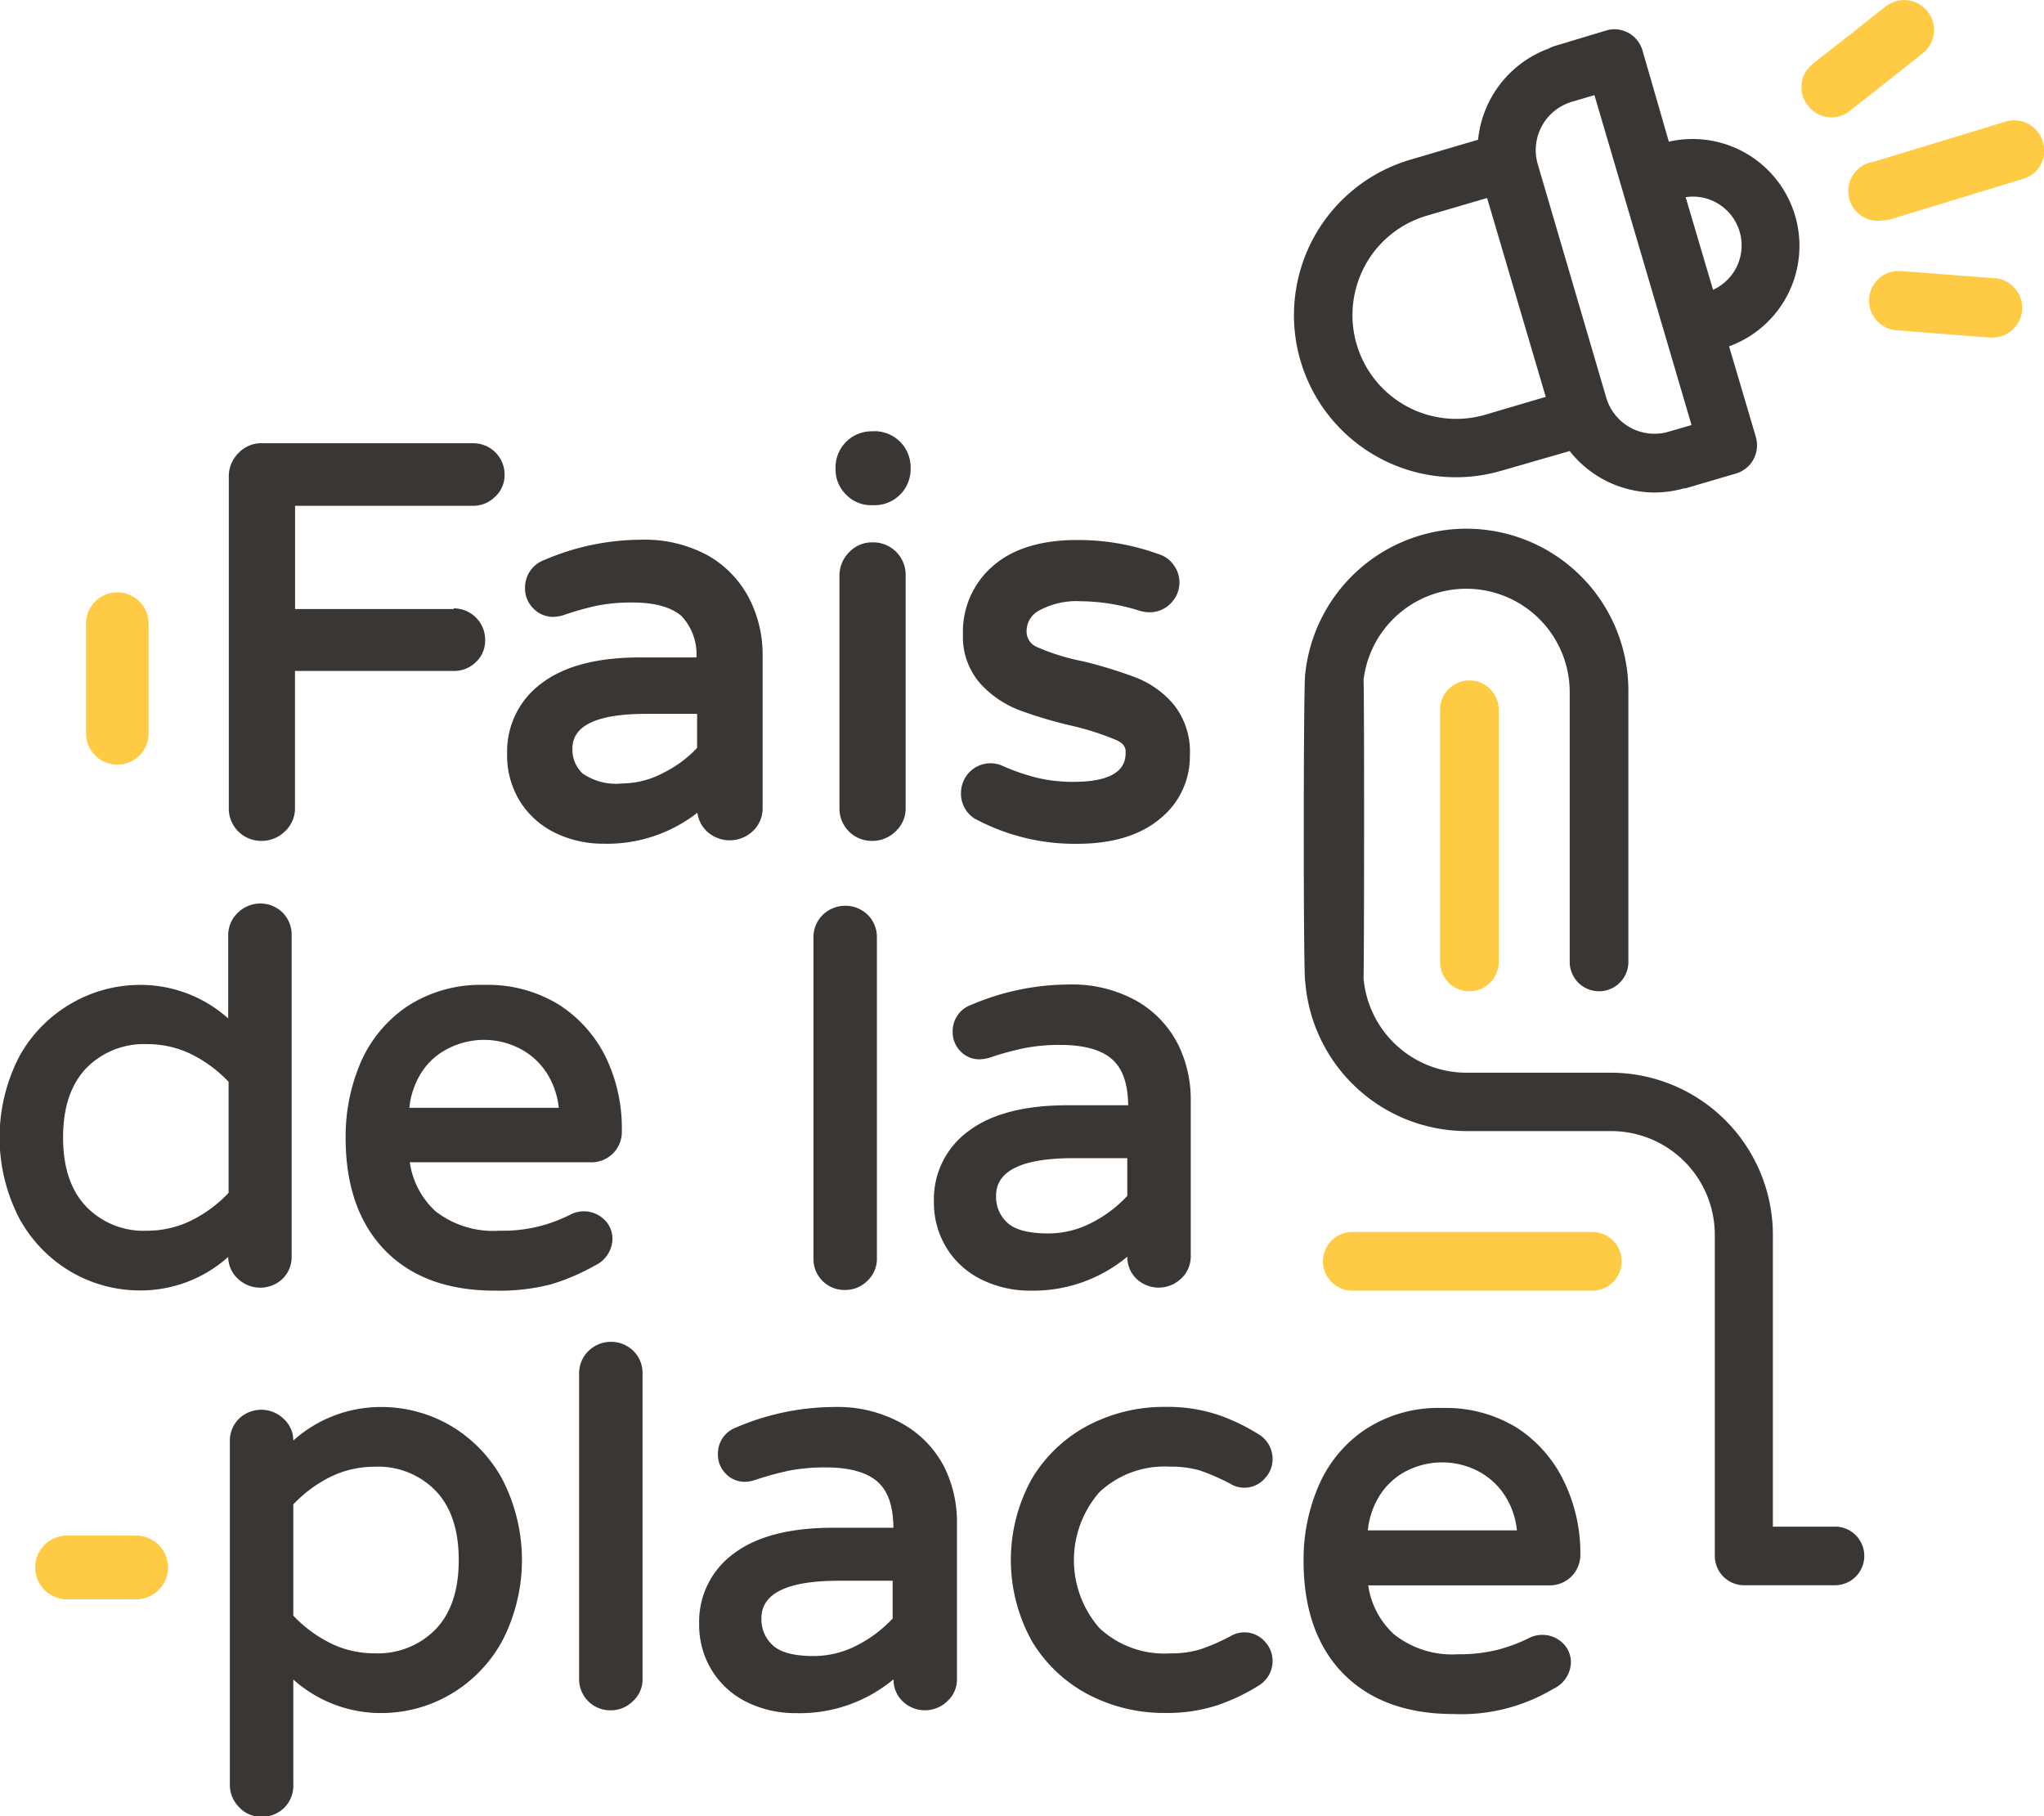
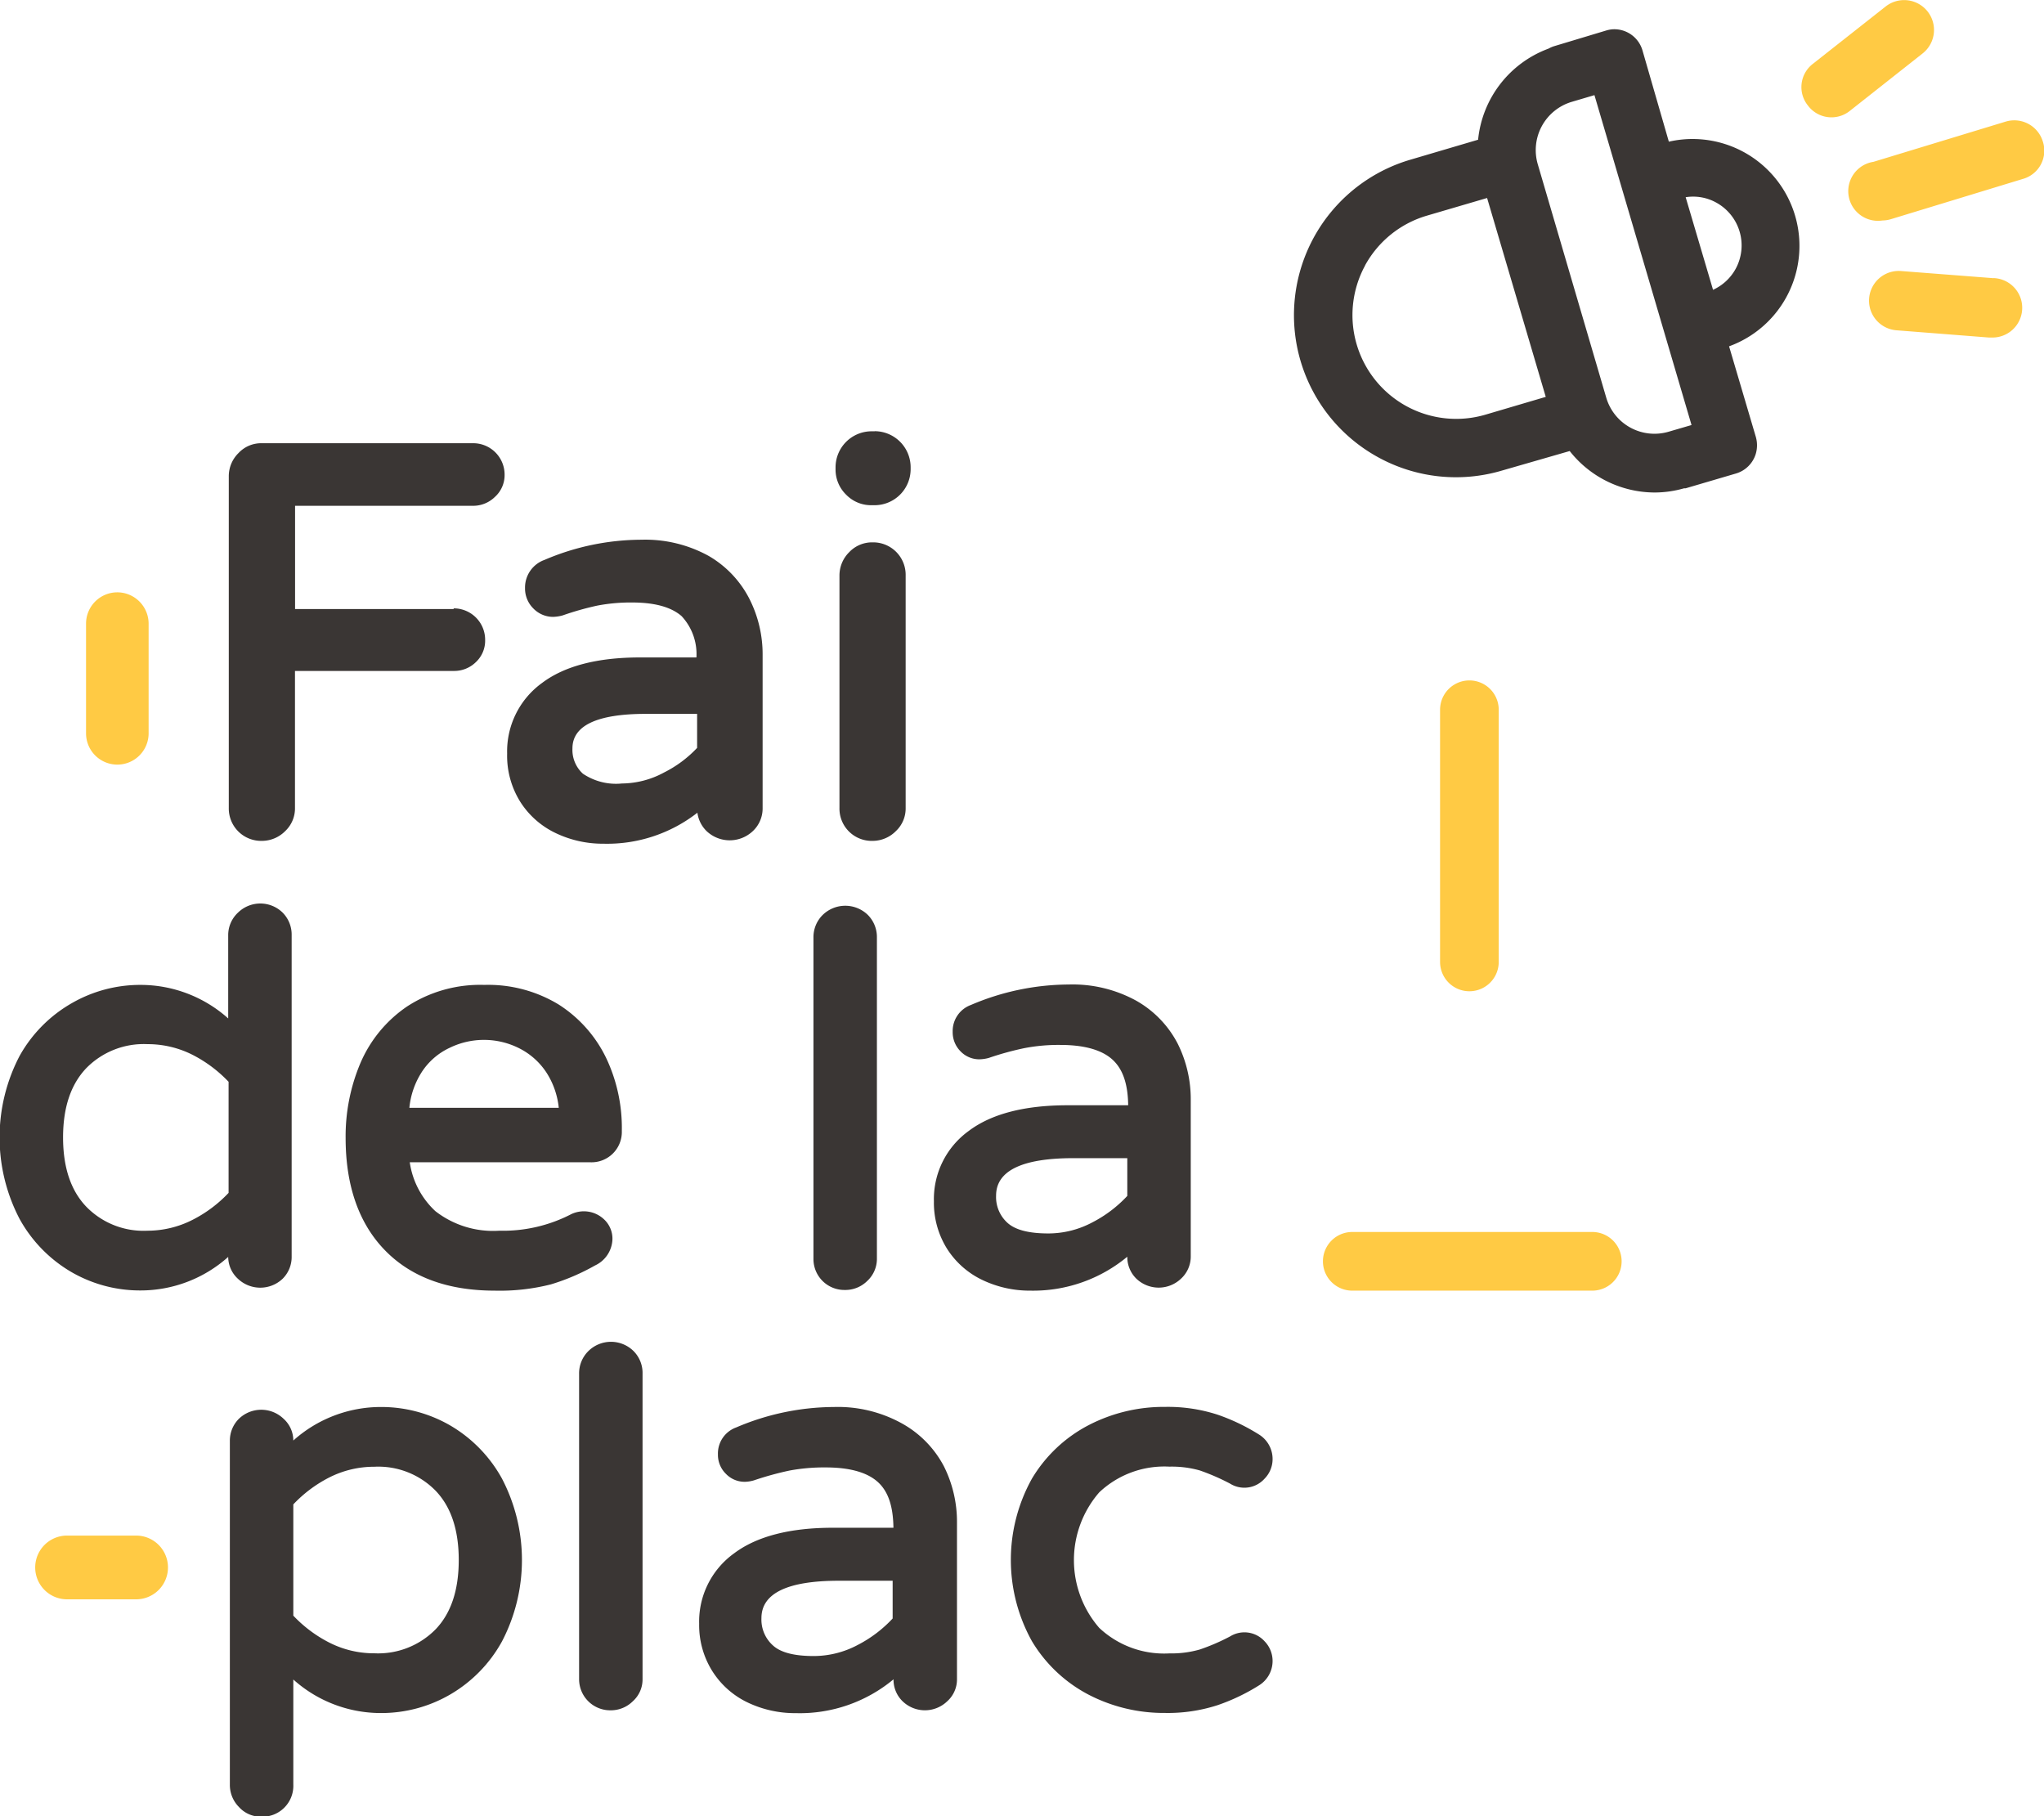
<svg xmlns="http://www.w3.org/2000/svg" width="73.75mm" height="65.53mm" viewBox="0 0 209.06 185.76">
  <defs>
    <style>      .cls-1 {        fill: #3a3634;      }      .cls-2 {        fill: #ffca44;      }    </style>
  </defs>
  <title>Fichier 1</title>
  <g id="Calque_2" data-name="Calque 2">
    <g id="Layer_1" data-name="Layer 1">
      <g>
        <g>
          <path class="cls-1" d="M28.91,130.78a3.13,3.13,0,0,0,.92-2.28V95.63a3.19,3.19,0,0,0-.92-2.29,3.26,3.26,0,0,0-4.57,0,3.14,3.14,0,0,0-1,2.34v8.48a13.44,13.44,0,0,0-9-3.43,14,14,0,0,0-7,1.87A14.14,14.14,0,0,0,2,108a18,18,0,0,0,0,16.66,14.24,14.24,0,0,0,5.34,5.46,14,14,0,0,0,7,1.86,13.44,13.44,0,0,0,9-3.43,3.05,3.05,0,0,0,1,2.24A3.32,3.32,0,0,0,28.91,130.78Zm-13.82-4.91a8.17,8.17,0,0,1-6.27-2.46c-1.57-1.64-2.37-4-2.37-7.08s.8-5.43,2.37-7.08a8.23,8.23,0,0,1,6.27-2.46,10.15,10.15,0,0,1,4.6,1.09,13.6,13.6,0,0,1,3.69,2.76V122a13.4,13.4,0,0,1-3.69,2.76A10.15,10.15,0,0,1,15.09,125.87Z" />
          <path class="cls-1" d="M62.64,126.75a2.7,2.7,0,0,0-.89-2.07,3,3,0,0,0-3.33-.5,15.16,15.16,0,0,1-7.35,1.69,9.61,9.61,0,0,1-6.54-2,8.46,8.46,0,0,1-2.62-5H60.35a3.1,3.1,0,0,0,3.25-3.19A16.68,16.68,0,0,0,62,108.21a13.36,13.36,0,0,0-4.87-5.48,13.89,13.89,0,0,0-7.6-2,13.68,13.68,0,0,0-7.9,2.21,13.33,13.33,0,0,0-4.76,5.77,19.2,19.2,0,0,0-1.52,7.67c0,4.91,1.37,8.79,4.06,11.53S45.85,132,50.61,132a21.21,21.21,0,0,0,5.73-.64,21.94,21.94,0,0,0,4.51-1.93A3.07,3.07,0,0,0,62.64,126.75ZM46,107.16a8,8,0,0,1,7,0,7.2,7.2,0,0,1,2.88,2.52,8.16,8.16,0,0,1,1.27,3.62H41.87a8.24,8.24,0,0,1,1.25-3.63A6.85,6.85,0,0,1,46,107.16Z" />
          <path class="cls-1" d="M83.2,95.9v32.84a3.16,3.16,0,0,0,3.2,3.19,3.18,3.18,0,0,0,2.29-.91,3.08,3.08,0,0,0,1-2.28V95.9a3.21,3.21,0,0,0-.93-2.33,3.31,3.31,0,0,0-4.61,0A3.19,3.19,0,0,0,83.2,95.9Z" />
          <path class="cls-1" d="M115.3,128.53a3.09,3.09,0,0,0,.93,2.25,3.31,3.31,0,0,0,4.56,0,3.07,3.07,0,0,0,1-2.29v-16a12.7,12.7,0,0,0-1.34-5.76,10.7,10.7,0,0,0-4.21-4.37,13.52,13.52,0,0,0-6.93-1.67,25.65,25.65,0,0,0-10,2.09,2.84,2.84,0,0,0-1.87,2.75,2.76,2.76,0,0,0,.81,2,2.65,2.65,0,0,0,1.94.81,3.94,3.94,0,0,0,.94-.14,30.34,30.34,0,0,1,3.63-1,18.38,18.38,0,0,1,3.69-.33c2.43,0,4.22.5,5.31,1.48s1.6,2.51,1.63,4.69h-6.2c-4.39,0-7.79.88-10.1,2.62a8.6,8.6,0,0,0-3.57,7.2,8.88,8.88,0,0,0,1.34,4.85,8.71,8.71,0,0,0,3.64,3.21,11.23,11.23,0,0,0,4.9,1.08A15.07,15.07,0,0,0,115.3,128.53Zm0-6.22a13,13,0,0,1-3.56,2.7,9.59,9.59,0,0,1-4.51,1.14c-2,0-3.38-.36-4.18-1.08a3.55,3.55,0,0,1-1.17-2.79c0-2.54,2.66-3.83,7.9-3.83h5.52Z" />
          <path class="cls-1" d="M46,145.76a14.08,14.08,0,0,0-7-1.86,13.4,13.4,0,0,0-9,3.43,3,3,0,0,0-1-2.23,3.29,3.29,0,0,0-4.56,0,3.14,3.14,0,0,0-.93,2.28v35.13a3.19,3.19,0,0,0,.92,2.29,3,3,0,0,0,2.28,1A3.16,3.16,0,0,0,30,182.51V171.77a13.4,13.4,0,0,0,9,3.43,14,14,0,0,0,7-1.87,14.21,14.21,0,0,0,5.34-5.45,18,18,0,0,0,0-16.66A14.24,14.24,0,0,0,46,145.76Zm-16,8.1a13.45,13.45,0,0,1,3.69-2.76,10.15,10.15,0,0,1,4.6-1.09,8.2,8.2,0,0,1,6.27,2.46c1.57,1.64,2.36,4,2.36,7.08s-.79,5.44-2.36,7.08a8.24,8.24,0,0,1-6.27,2.46,10.09,10.09,0,0,1-4.6-1.09A13.45,13.45,0,0,1,30,165.24Z" />
          <path class="cls-1" d="M60.15,138.21a3.19,3.19,0,0,0-.92,2.29v31.22a3.18,3.18,0,0,0,3.2,3.2,3.19,3.19,0,0,0,2.29-.92,3,3,0,0,0,1-2.28V140.5a3.17,3.17,0,0,0-.93-2.33A3.29,3.29,0,0,0,60.15,138.21Z" />
          <path class="cls-1" d="M92.23,145.57a13.52,13.52,0,0,0-6.93-1.67,25.65,25.65,0,0,0-10,2.09,2.83,2.83,0,0,0-1.87,2.75,2.72,2.72,0,0,0,.82,2,2.65,2.65,0,0,0,1.93.81,3.51,3.51,0,0,0,.94-.15,32.35,32.35,0,0,1,3.63-1,19.39,19.39,0,0,1,3.7-.32c2.42,0,4.21.49,5.31,1.47s1.59,2.52,1.62,4.7h-6.2c-4.39,0-7.79.88-10.1,2.62a8.59,8.59,0,0,0-3.57,7.2,8.83,8.83,0,0,0,1.35,4.85,8.69,8.69,0,0,0,3.63,3.21,11.23,11.23,0,0,0,4.9,1.08,15,15,0,0,0,10-3.46,3.06,3.06,0,0,0,.93,2.25,3.29,3.29,0,0,0,4.56,0,3,3,0,0,0,1-2.28v-16a12.67,12.67,0,0,0-1.34-5.76A10.7,10.7,0,0,0,92.23,145.57Zm-9,23.8c-2,0-3.38-.36-4.17-1.08a3.55,3.55,0,0,1-1.18-2.8c0-2.53,2.66-3.82,7.9-3.82h5.52v3.86a13,13,0,0,1-3.56,2.7A9.59,9.59,0,0,1,83.26,169.37Z" />
          <path class="cls-1" d="M119.61,150a10.53,10.53,0,0,1,3.11.39,22.34,22.34,0,0,1,3.08,1.34,2.77,2.77,0,0,0,3.54-.5,2.85,2.85,0,0,0,.82-2,2.94,2.94,0,0,0-1.43-2.54,20.41,20.41,0,0,0-4.18-2,16.47,16.47,0,0,0-5.4-.8,16.67,16.67,0,0,0-7.83,1.88,14.6,14.6,0,0,0-5.77,5.45,17.1,17.1,0,0,0,0,16.64,14.67,14.67,0,0,0,5.77,5.45,16.7,16.7,0,0,0,7.83,1.88,16.47,16.47,0,0,0,5.4-.8,20.26,20.26,0,0,0,4.19-2,2.93,2.93,0,0,0,1.42-2.53,2.89,2.89,0,0,0-.82-2,2.78,2.78,0,0,0-3.52-.5,21.11,21.11,0,0,1-3.1,1.34,10.49,10.49,0,0,1-3.11.4,9.69,9.69,0,0,1-7.18-2.61,10.57,10.57,0,0,1,0-13.86A9.69,9.69,0,0,1,119.61,150Z" />
-           <path class="cls-1" d="M155.11,146a13.89,13.89,0,0,0-7.6-2,13.63,13.63,0,0,0-7.89,2.21,13.21,13.21,0,0,0-4.76,5.77,19,19,0,0,0-1.53,7.67c0,4.91,1.37,8.79,4.07,11.53s6.48,4.12,11.25,4.12a18.37,18.37,0,0,0,10.23-2.58,3.05,3.05,0,0,0,1.79-2.65,2.69,2.69,0,0,0-.88-2.07,3,3,0,0,0-3.34-.5,16.75,16.75,0,0,1-3.35,1.25,16.3,16.3,0,0,1-4,.44,9.55,9.55,0,0,1-6.53-2.05,8.42,8.42,0,0,1-2.63-5h18.44a3.15,3.15,0,0,0,2.37-.93,3.18,3.18,0,0,0,.89-2.27,16.8,16.8,0,0,0-1.65-7.38A13.45,13.45,0,0,0,155.11,146ZM144,150.37a8,8,0,0,1,7,0,7.23,7.23,0,0,1,2.88,2.53,8,8,0,0,1,1.27,3.62H139.9a8.32,8.32,0,0,1,1.25-3.63A7.07,7.07,0,0,1,144,150.37Z" />
        </g>
        <path class="cls-2" d="M17.18,160.31a3.26,3.26,0,0,0-3.26-3.26H6.86a3.26,3.26,0,0,0,0,6.52h7.06A3.26,3.26,0,0,0,17.18,160.31Z" />
        <path class="cls-2" d="M12,60.58a3.2,3.2,0,0,0-3.2,3.2V75a3.2,3.2,0,0,0,6.4,0V63.78A3.21,3.21,0,0,0,12,60.58Z" />
        <path class="cls-2" d="M162.86,126H138.31a3,3,0,1,0,0,6h24.55a3,3,0,1,0,0-6Z" />
        <path class="cls-1" d="M141,46.79a16.53,16.53,0,0,0,12.61,1.34l6.94-2a11.09,11.09,0,0,0,8.7,4.24,11,11,0,0,0,3-.43h.08l.08,0h0l5.17-1.52a3,3,0,0,0,2-2,3.1,3.1,0,0,0,0-1.76l-2.73-9.24a10.93,10.93,0,0,0-6.16-20.93L168,5.18A3,3,0,0,0,164.88,3a3.19,3.19,0,0,0-.6.12L159,4.71a3,3,0,0,0-.61.26,11.1,11.1,0,0,0-7.21,9.32l-6.95,2.05A16.57,16.57,0,0,0,141,46.79Zm34.52-26.08a5,5,0,0,1,2,6.79,5,5,0,0,1-2.31,2.14l-2.8-9.47A4.88,4.88,0,0,1,175.52,20.71Zm-14.74-10.3h0l2.3-.68,9.93,33.74-2.33.68h0a5.14,5.14,0,0,1-6.39-3.47h0l-7-23.86A5.15,5.15,0,0,1,160.78,10.41ZM139.61,27.16a10.61,10.61,0,0,1,6.32-5.1l6.17-1.81,6,20.34-6.17,1.82a10.61,10.61,0,0,1-12.31-15.25Z" />
        <path class="cls-2" d="M147.29,72.59V98.38a3,3,0,1,0,6,0V72.59a3,3,0,0,0-6,0Z" />
-         <path class="cls-1" d="M187.64,156.14h-6.31V126.22a16.6,16.6,0,0,0-16.57-16.51H150A10.57,10.57,0,0,1,139.46,100c.07-.28.09-30.19,0-30.42a10.58,10.58,0,0,1,21.09,1.16V98.38a3,3,0,1,0,6,0V72.59c0-.06,0-.11,0-.17V70.7a16.57,16.57,0,0,0-33.05-1.78c-.19.41-.21,31.09,0,31.48A16.57,16.57,0,0,0,150,115.68h14.79a10.61,10.61,0,0,1,10.6,10.61v32.84a3,3,0,0,0,3,3h9.29a3,3,0,0,0,0-6Z" />
        <path class="cls-2" d="M208.93,14.44a3.05,3.05,0,0,0-3.8-2l-13.51,4.11a3,3,0,0,0,.91,6,3.26,3.26,0,0,0,.86-.13l13.51-4.12A3,3,0,0,0,208.93,14.44Z" />
        <path class="cls-2" d="M187.33,12a3,3,0,0,0,1.86-.65l7.45-5.88A3,3,0,0,0,192.87.66l-7.45,5.87a3,3,0,0,0-.5,4.27A3,3,0,0,0,187.33,12Z" />
        <path class="cls-2" d="M203.89,28.45l-9.45-.73a3,3,0,1,0-.47,6.06l9.45.74h.27a3,3,0,0,0,.2-6.08Z" />
        <g>
          <path class="cls-1" d="M46.4,62.29H30.18V51.73H48.33a3.17,3.17,0,0,0,2.28-.9,3,3,0,0,0,1-2.27,3.21,3.21,0,0,0-3.23-3.23H26.78a3.17,3.17,0,0,0-2.38,1,3.31,3.31,0,0,0-1,2.39V82.64A3.31,3.31,0,0,0,26.78,86a3.36,3.36,0,0,0,2.39-1,3.19,3.19,0,0,0,1-2.38v-14H46.4a3.16,3.16,0,0,0,2.27-.9,3,3,0,0,0,.95-2.27,3.21,3.21,0,0,0-3.22-3.23Z" />
          <path class="cls-1" d="M72.49,56.86a13.45,13.45,0,0,0-6.88-1.66,25.26,25.26,0,0,0-9.91,2.06,3,3,0,0,0-2,2.88,2.87,2.87,0,0,0,.85,2.09,2.81,2.81,0,0,0,2,.86,4,4,0,0,0,1-.15,30,30,0,0,1,3.53-1,18.06,18.06,0,0,1,3.57-.32c2.33,0,4,.47,5.06,1.39a5.7,5.7,0,0,1,1.52,4.23H65.44c-4.34,0-7.71.88-10,2.61a8.63,8.63,0,0,0-3.57,7.22A8.88,8.88,0,0,0,53.21,82a8.71,8.71,0,0,0,3.64,3.21,11.14,11.14,0,0,0,4.88,1.08,15,15,0,0,0,9.6-3.17A3.21,3.21,0,0,0,72.27,85,3.44,3.44,0,0,0,77,85a3.17,3.17,0,0,0,1-2.38V67a12.52,12.52,0,0,0-1.34-5.73A10.7,10.7,0,0,0,72.49,56.86ZM63.62,80.13a6.05,6.05,0,0,1-4-1,3.29,3.29,0,0,1-1.07-2.59c0-2.34,2.53-3.53,7.52-3.53H71.3v3.48A12,12,0,0,1,67.93,79,9.17,9.17,0,0,1,63.62,80.13Z" />
          <path class="cls-1" d="M89.47,44.11h-.34a3.69,3.69,0,0,0-3.67,3.68V48a3.58,3.58,0,0,0,1.08,2.59,3.54,3.54,0,0,0,2.59,1.08h.34A3.69,3.69,0,0,0,93.14,48v-.22a3.69,3.69,0,0,0-3.67-3.68Z" />
          <path class="cls-1" d="M89.25,55.47a3.21,3.21,0,0,0-2.39,1,3.35,3.35,0,0,0-1,2.39V82.64A3.3,3.3,0,0,0,89.25,86a3.35,3.35,0,0,0,2.38-1,3.17,3.17,0,0,0,1-2.38V58.87a3.32,3.32,0,0,0-3.39-3.4Z" />
-           <path class="cls-1" d="M120.05,72.06a9.66,9.66,0,0,0-3.86-2.76,45.66,45.66,0,0,0-5.44-1.67,22.25,22.25,0,0,1-4.63-1.43A1.71,1.71,0,0,1,105,64.52a2.38,2.38,0,0,1,1.3-2.09,8,8,0,0,1,4.23-.94,20.63,20.63,0,0,1,6.11,1,3.81,3.81,0,0,0,.92.13,3,3,0,0,0,2.19-.92,3,3,0,0,0,.31-3.89,2.9,2.9,0,0,0-1.6-1.15,24.08,24.08,0,0,0-8.32-1.43c-3.67,0-6.55.89-8.56,2.64a8.85,8.85,0,0,0-3.09,7,7.22,7.22,0,0,0,1.74,5,10.4,10.4,0,0,0,4,2.75,43.8,43.8,0,0,0,5.5,1.63,28.13,28.13,0,0,1,4.47,1.45c.82.38.93.83.93,1.17,0,.84,0,3.09-5.3,3.09a15.58,15.58,0,0,1-3.79-.42,21.84,21.84,0,0,1-3.41-1.17,3,3,0,0,0-3.51.64,3.07,3.07,0,0,0-.83,2.13,3,3,0,0,0,1.38,2.57,21.57,21.57,0,0,0,10.49,2.59c3.58,0,6.42-.85,8.43-2.52a8.16,8.16,0,0,0,3.11-6.52A7.74,7.74,0,0,0,120.05,72.06Z" />
        </g>
      </g>
    </g>
  </g>
</svg>